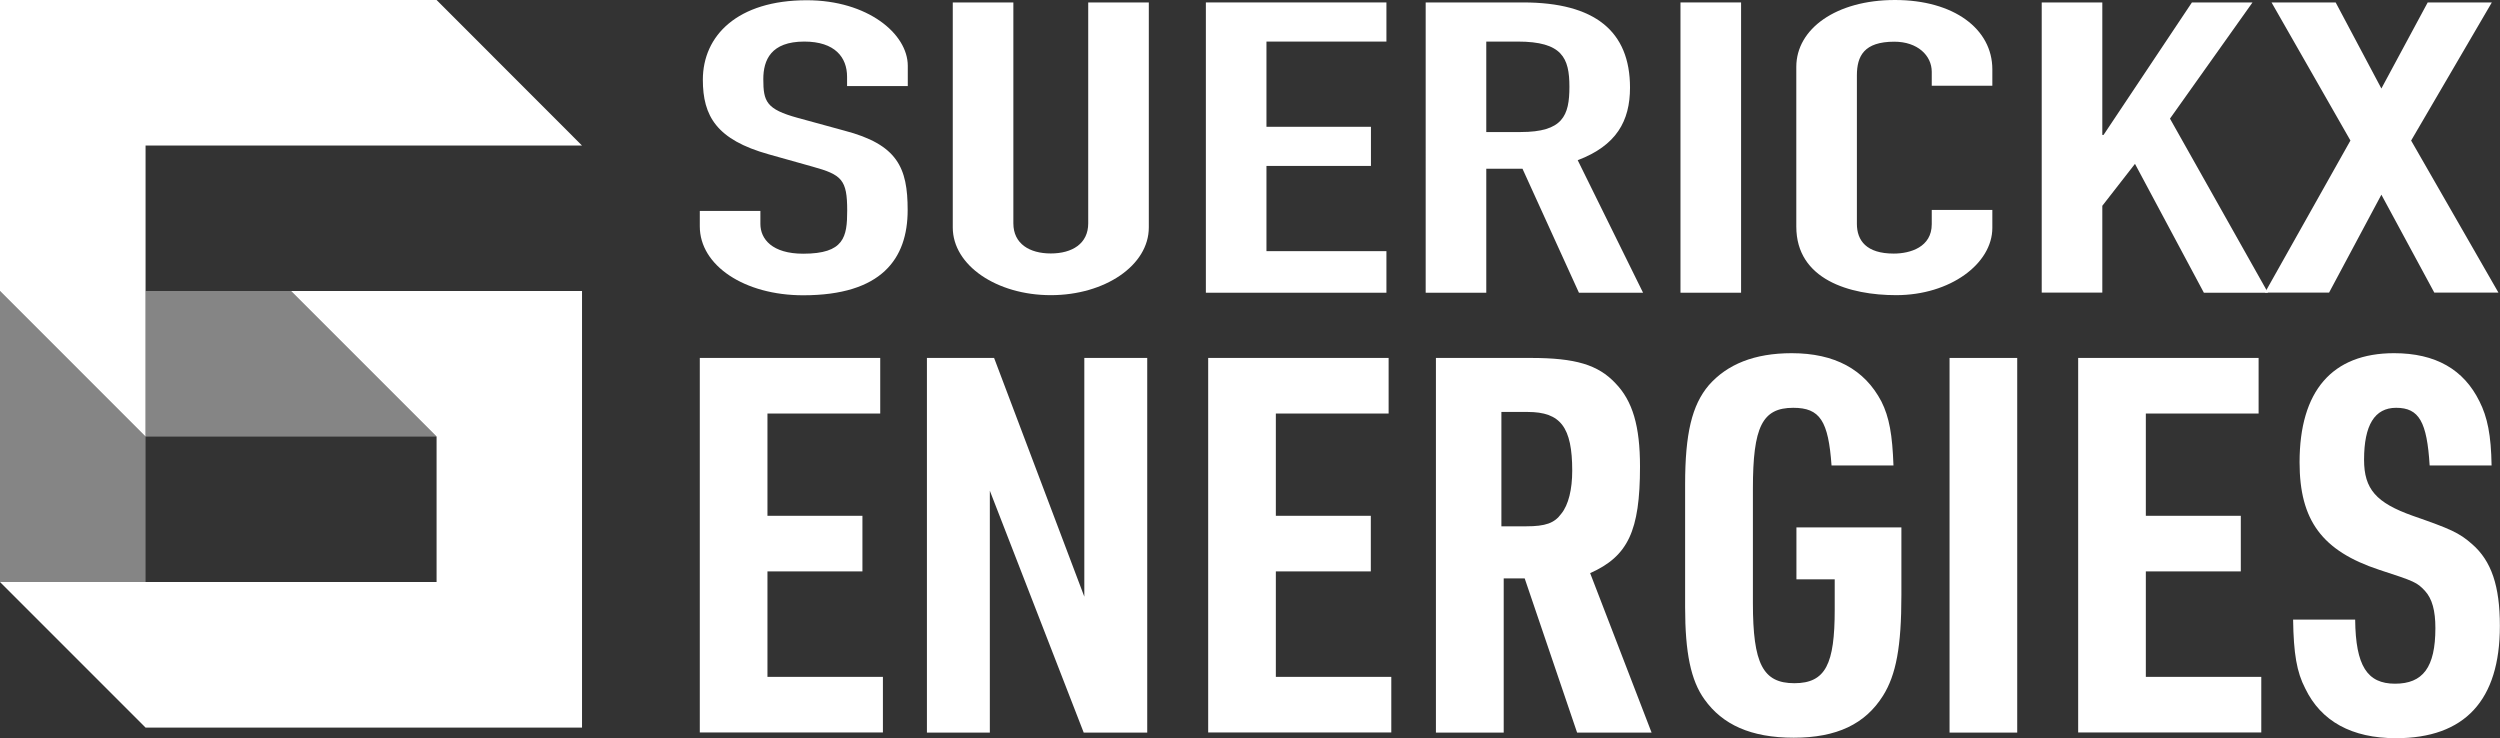
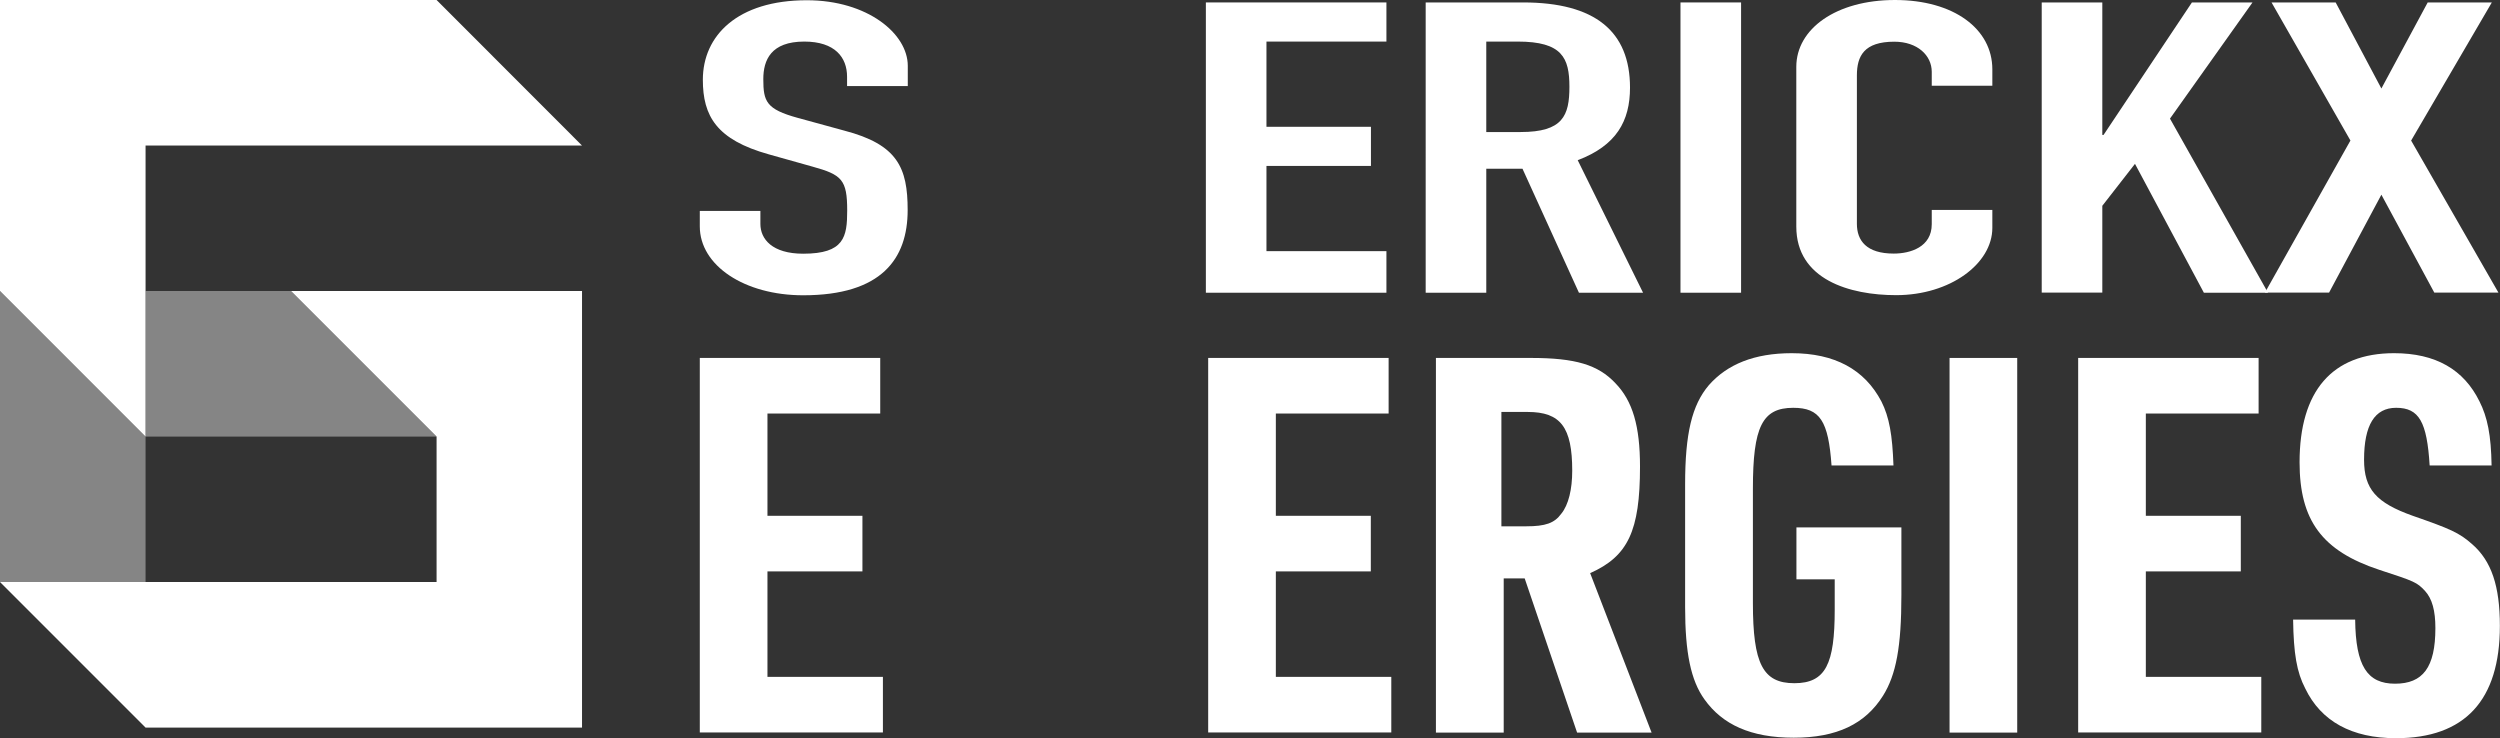
<svg xmlns="http://www.w3.org/2000/svg" id="Layer_2" data-name="Layer 2" viewBox="0 0 205.06 60.56">
  <rect x="0" y="0" width="205.06" height="60.56" fill="#333333" stroke="none" />
  <defs>
    <style>
      .cls-1 {
        opacity: .4;
      }

      .cls-1, .cls-2 {
        fill: #fff;
        stroke-width: 0px;
      }
    </style>
  </defs>
  <g id="Laag_1" data-name="Laag 1">
    <g>
      <g>
        <path class="cls-2" d="M74.45,7.06h-4.97v-.77c0-1.57-.98-2.88-3.51-2.88-2.73,0-3.36,1.51-3.36,3.08,0,1.84.24,2.47,2.83,3.18l3.8,1.04c4.38,1.14,5.21,3.04,5.21,6.52,0,4.01-2.15,6.99-8.57,6.99-4.82,0-8.48-2.44-8.48-5.65v-1.27h4.97v1.07c0,1.24.97,2.44,3.51,2.44,3.36,0,3.61-1.37,3.61-3.54,0-2.54-.44-2.94-2.87-3.61l-3.56-1c-4.29-1.2-5.41-3.14-5.41-6.12,0-3.61,2.83-6.52,8.53-6.52,4.97,0,8.28,2.74,8.28,5.38v1.67Z" />
-         <path class="cls-2" d="M94.23,18.66c0,3.11-3.61,5.55-8.04,5.55s-8.04-2.44-8.04-5.55V.2h4.97v18.12c0,1.67,1.32,2.47,3.07,2.47s3.07-.8,3.07-2.47V.2h4.97v18.46Z" />
        <path class="cls-2" d="M98.91.2h14.81v3.21h-9.84v6.99h8.57v3.21h-8.57v6.99h9.84v3.41h-14.81V.2Z" />
        <path class="cls-2" d="M116.94.2h7.99c5.9,0,8.77,2.37,8.77,6.99,0,2.74-1.12,4.75-4.29,5.95l5.36,10.87h-5.26l-4.63-10.17h-2.97v10.17h-4.97V.2ZM121.91,10.83h2.82c3.46,0,4-1.34,4-3.71s-.59-3.71-4.24-3.71h-2.58v7.42Z" />
        <path class="cls-2" d="M137.84.2h4.97v23.81h-4.97V.2Z" />
        <path class="cls-2" d="M163.42,18.69c0,2.94-3.46,5.52-7.89,5.52-3.8,0-8.19-1.27-8.19-5.62V5.48c0-3.11,3.26-5.48,8.09-5.48s7.99,2.37,7.99,5.69v1.34h-4.97v-1.14c0-1.34-1.17-2.47-3.07-2.47-2.48,0-3.07,1.17-3.07,2.77v12.17c0,1.37.78,2.44,3.02,2.44,1.36,0,3.12-.53,3.12-2.41v-1.17h4.97v1.47Z" />
        <path class="cls-2" d="M167.47.2h4.97v10.87h.1L179.79.2h4.97l-6.77,9.53,8.04,14.28h-5.26l-5.65-10.57-2.68,3.44v7.12h-4.97V.2Z" />
        <path class="cls-2" d="M192.8,11.54L186.32.2h5.26l3.75,7.06,3.8-7.06h5.26l-6.62,11.33,7.16,12.47h-5.26l-4.34-8.03-4.29,8.03h-5.26l7.01-12.47Z" />
      </g>
      <g>
        <polygon class="cls-1" points="11.94 35.81 0 23.88 0 47.74 11.94 47.74 11.94 35.81" />
        <polygon class="cls-1" points="11.94 35.81 35.81 35.81 23.87 23.87 11.94 23.87 11.94 35.81" />
        <g>
          <polygon class="cls-2" points="11.94 23.87 11.94 11.94 47.74 11.94 35.81 0 0 0 0 23.87 11.94 35.81 11.94 23.87" />
          <polygon class="cls-2" points="35.81 35.81 35.81 47.74 0 47.74 11.94 59.68 47.74 59.68 47.74 23.87 23.87 23.87 35.81 35.81" />
        </g>
      </g>
      <g>
        <path class="cls-2" d="M57.4,29.36h14.8v4.56h-9.25v8.39h7.79v4.56h-7.79v8.65h9.47v4.56h-15.02v-30.73Z" />
-         <path class="cls-2" d="M76.03,29.36h5.51l7.4,19.58v-19.58h5.16v30.73h-5.21l-7.7-19.84v19.84h-5.16v-30.73Z" />
        <path class="cls-2" d="M99.1,29.36h14.8v4.56h-9.25v8.39h7.79v4.56h-7.79v8.65h9.47v4.56h-15.02v-30.73Z" />
        <path class="cls-2" d="M123.33,60.09h-5.55v-30.73h7.79c3.66,0,5.51.56,6.93,2.07,1.42,1.46,2.02,3.53,2.02,6.84,0,5.29-.99,7.36-4.09,8.74l5.04,13.08h-6.11l-4.3-12.65h-1.72v12.65ZM125.18,43.17c1.59,0,2.32-.26,2.88-1.03.6-.73.9-2.02.9-3.53,0-3.57-.95-4.82-3.66-4.82h-2.15v9.38h2.02Z" />
        <path class="cls-2" d="M147.35,43.26h8.61v5.55c0,4.22-.43,6.54-1.51,8.26-1.46,2.32-3.79,3.44-7.32,3.44s-5.85-1.08-7.32-3.14c-1.12-1.55-1.59-3.83-1.59-7.57v-10.07c0-4.17.56-6.5,1.94-8.13,1.51-1.72,3.74-2.63,6.8-2.63,3.53,0,5.98,1.33,7.36,3.96.65,1.29.9,2.75.99,5.25h-5.08c-.26-3.66-.95-4.73-3.14-4.73-2.54,0-3.31,1.55-3.31,6.63v9.38c0,4.99.82,6.58,3.4,6.58s3.31-1.59,3.31-6.02v-2.5h-3.14v-4.26Z" />
        <path class="cls-2" d="M159.91,29.36h5.55v30.73h-5.55v-30.73Z" />
        <path class="cls-2" d="M170.46,29.36h14.8v4.56h-9.25v8.39h7.79v4.56h-7.79v8.65h9.47v4.56h-15.02v-30.73Z" />
        <path class="cls-2" d="M193.18,50.83c.04,3.79.99,5.25,3.27,5.25s3.31-1.33,3.31-4.56c0-1.42-.26-2.41-.86-3.06-.65-.69-.82-.77-3.74-1.72-4.69-1.55-6.54-4.05-6.54-8.82,0-5.85,2.67-8.95,7.75-8.95,3.4,0,5.72,1.33,7.01,3.96.65,1.29.95,2.75.99,5.25h-5.08c-.22-3.57-.86-4.73-2.75-4.73-1.76,0-2.63,1.42-2.63,4.26,0,2.41.99,3.53,4,4.6,3.1,1.08,3.79,1.38,4.86,2.32,1.59,1.38,2.28,3.44,2.28,6.71,0,6.11-2.88,9.21-8.52,9.21-3.62,0-6.15-1.38-7.45-4.09-.69-1.33-.95-2.84-.99-5.64h5.08Z" />
      </g>
    </g>
  </g>
</svg>